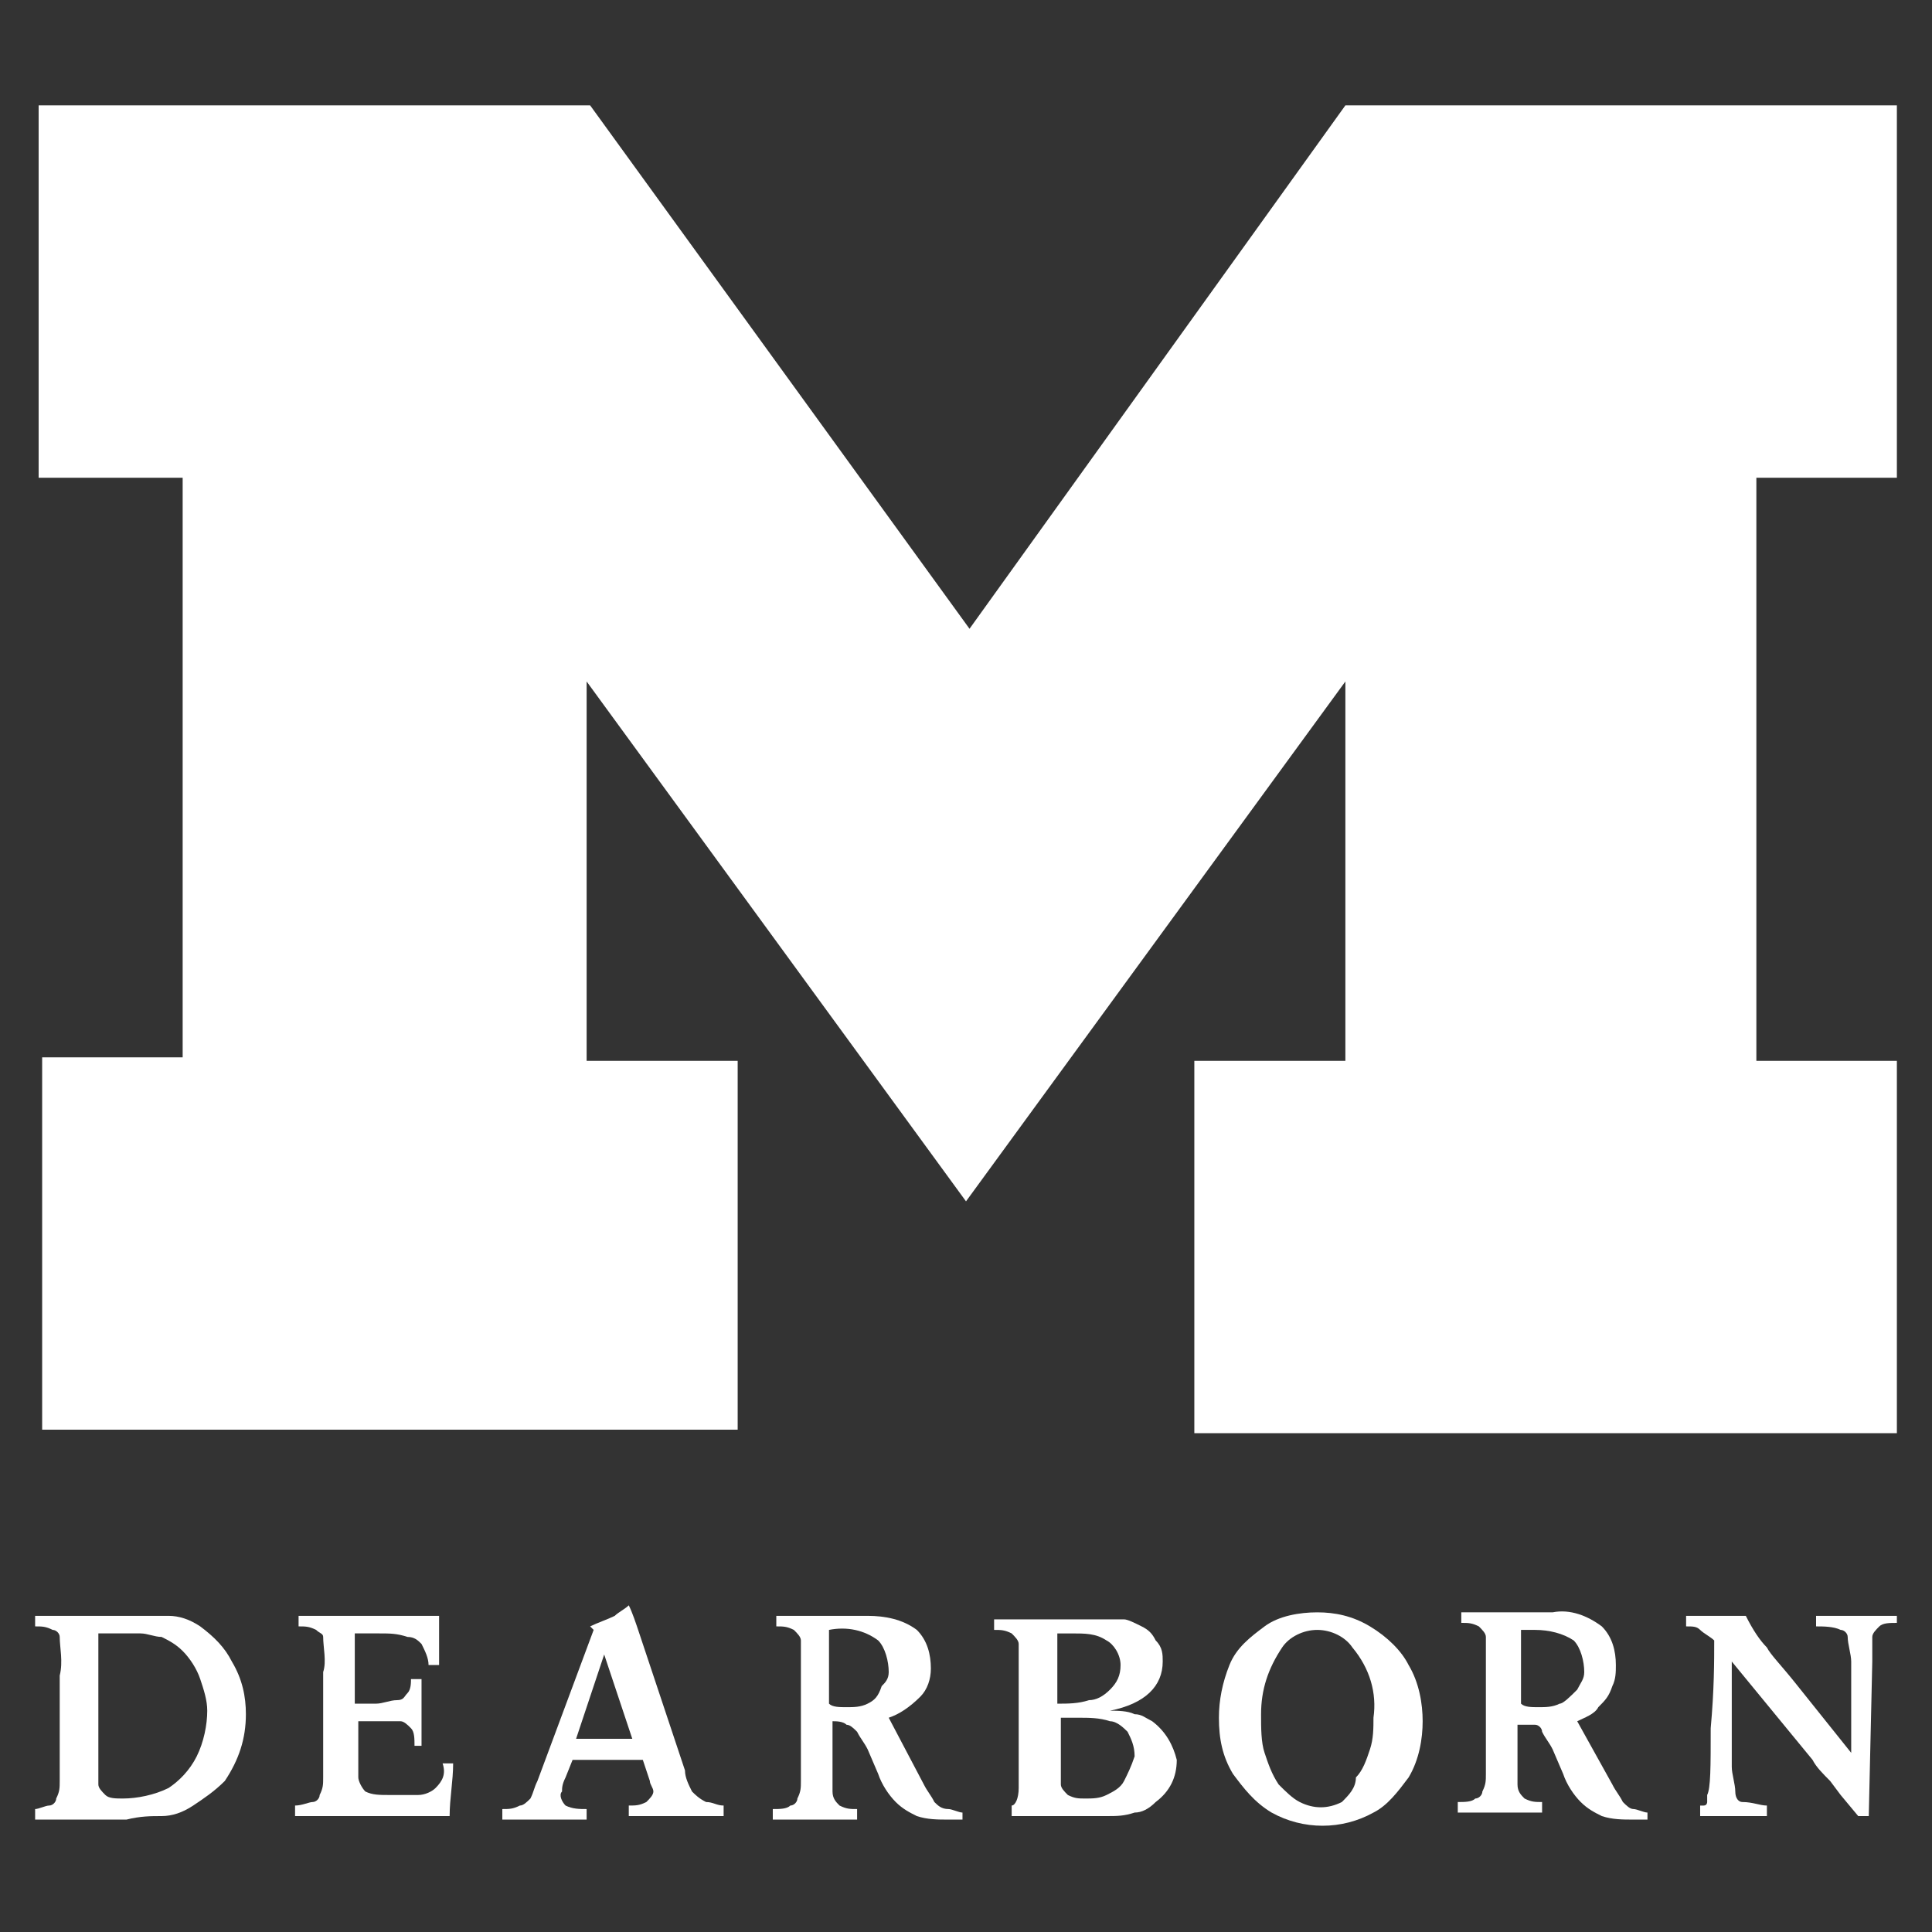
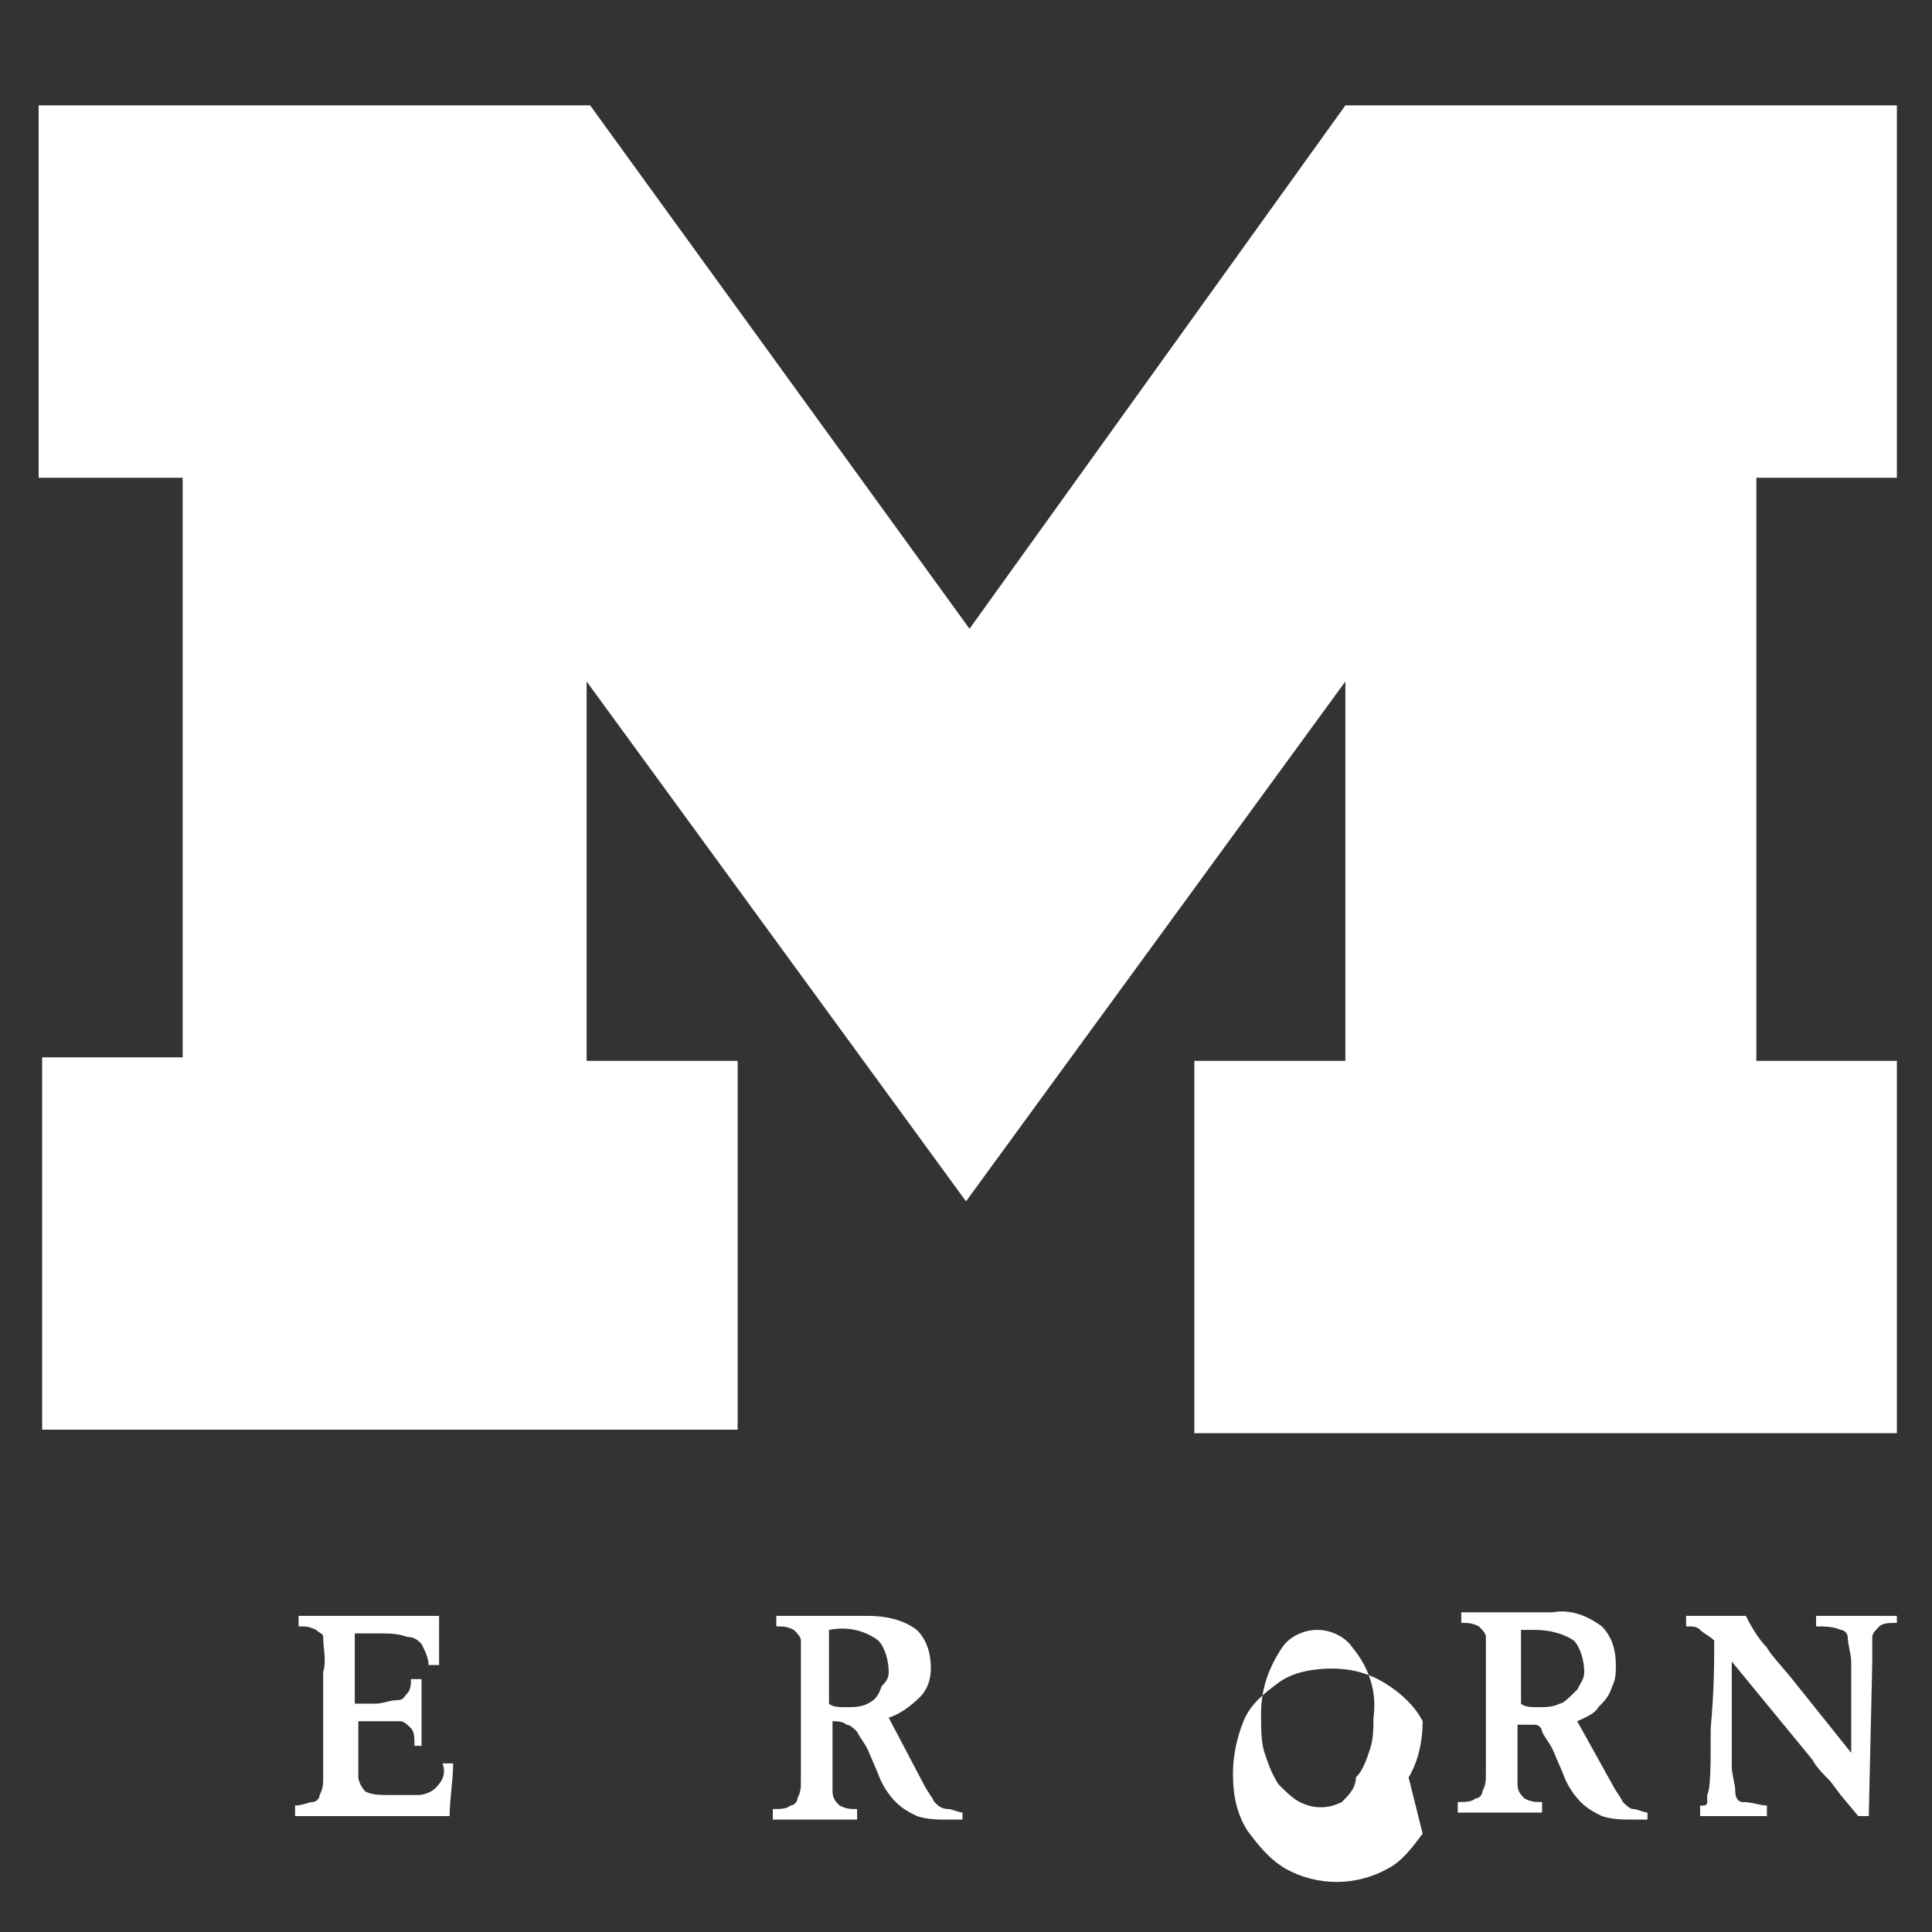
<svg xmlns="http://www.w3.org/2000/svg" enable-background="new 0 0 55 55" viewBox="0 0 55 55">
  <rect x="0" y="0" width="55" height="55" fill="#333333" stroke="none" />
  <g fill="#fff">
    <path d="m5.2 13.6v16.5h-4v10.6h19.8v-10.5h-4.3v-10.8l10.8 14.8 10.8-14.8v10.8h-4.3v10.6h20v-10.6h-4v-16.6h4v-10.6h-15.7l-10.7 14.9-10.8-14.9h-15.7v10.6z" />
    <path d="m26.6 51.3c-.1-.2-.2-.3-.3-.5l-1-1.9c.3-.1.6-.3.9-.6.2-.2.3-.5.3-.8 0-.4-.1-.8-.4-1.1-.4-.3-.9-.4-1.4-.4h-2.6v.3c.2 0 .3 0 .5.1.1.1.2.2.2.3v1.1 2.1.8c0 .2 0 .3-.1.5 0 .1-.1.2-.2.2-.1.1-.3.1-.5.1v.3h2.4v-.3c-.2 0-.3 0-.5-.1-.1-.1-.2-.2-.2-.4s0-.5 0-1v-1c.1 0 .3 0 .4.1.1 0 .2.1.3.2.1.2.2.3.3.5l.3.7c.1.3.3.6.5.8s.4.3.6.4c.3.1.6.1.9.1h.4v-.2c-.1 0-.3-.1-.4-.1-.2 0-.3-.1-.4-.2zm-1.9-2.8c-.2.1-.4.1-.6.1s-.4 0-.5-.1v-2.1c.5-.1 1 0 1.4.3.2.2.3.6.3.9 0 .2-.1.3-.2.4-.1.3-.2.4-.4.5z" />
    <path d="m46.2 51.3c-.1-.2-.2-.3-.3-.5l-1-1.8c.2-.1.5-.2.6-.4.2-.2.3-.3.4-.6.1-.2.1-.4.1-.6 0-.4-.1-.8-.4-1.1-.4-.3-.9-.5-1.4-.4h-2.6v.3c.2 0 .3 0 .5.1.1.1.2.2.2.3v1.1 2.1.7c0 .2 0 .3-.1.5 0 .1-.1.2-.2.2-.1.1-.3.1-.5.1v.3h2.4v-.3c-.2 0-.3 0-.5-.1-.1-.1-.2-.2-.2-.4s0-.5 0-1v-.7h.5c.1 0 .2.1.2.2.1.2.2.3.3.5l.3.7c.1.3.3.6.5.8s.4.3.6.4c.3.1.6.1.9.1h.4v-.2c-.1 0-.3-.1-.4-.1s-.2-.1-.3-.2zm-1.8-2.8c-.2.1-.4.1-.6.1s-.4 0-.5-.1v-2.1h.4c.4 0 .8.1 1.1.3.2.2.3.6.3.9 0 .2-.1.3-.2.5-.2.2-.4.4-.5.4z" />
-     <path d="m32.8 49c-.2-.1-.3-.2-.5-.2-.2-.1-.5-.1-.7-.1 1-.2 1.5-.7 1.5-1.4 0-.2 0-.4-.2-.6-.1-.2-.2-.3-.4-.4s-.4-.2-.5-.2c-.2 0-.5 0-.7 0h-3v.3c.2 0 .3 0 .5.1.1.1.2.2.2.3v1 1.7 1.4c0 .3-.1.5-.2.5v.3h2.7c.3 0 .5 0 .8-.1.2 0 .4-.1.6-.3.4-.3.6-.7.6-1.2-.1-.4-.3-.8-.7-1.1zm-2.7-2.5h.4c.4 0 .7 0 1 .2.2.1.4.4.4.7s-.1.5-.3.7-.4.3-.6.3c-.3.1-.6.1-.9.1zm1.9 4.2c-.1.2-.3.3-.5.4s-.4.1-.6.1-.3 0-.5-.1c-.1-.1-.2-.2-.2-.3 0-.2 0-.4 0-.6v-1.3h.5c.3 0 .6 0 .9.1.2 0 .4.2.5.3.1.2.2.4.2.7-.1.3-.2.5-.3.7z" />
-     <path d="m40.1 50.6c.3-.5.4-1.1.4-1.6s-.1-1.1-.4-1.6c-.2-.4-.6-.8-1.1-1.1s-1-.4-1.5-.4-1.1.1-1.5.4-.8.6-1 1.1-.3 1-.3 1.5c0 .6.1 1.1.4 1.6.3.4.6.8 1.1 1.1.9.5 2 .5 2.9 0 .4-.2.7-.6 1-1zm-1.9.7c-.4.2-.8.2-1.2 0-.2-.1-.4-.3-.6-.5-.2-.3-.3-.6-.4-.9s-.1-.7-.1-1.1c0-.7.2-1.3.6-1.9.2-.3.6-.5 1-.5s.8.2 1 .5c.5.6.7 1.3.6 2 0 .3 0 .6-.1.9s-.2.6-.4.8c0 .3-.2.5-.4.7z" />
+     <path d="m40.1 50.6c.3-.5.4-1.1.4-1.6c-.2-.4-.6-.8-1.1-1.1s-1-.4-1.5-.4-1.1.1-1.5.4-.8.6-1 1.1-.3 1-.3 1.5c0 .6.1 1.1.4 1.6.3.4.6.8 1.1 1.1.9.5 2 .5 2.9 0 .4-.2.7-.6 1-1zm-1.9.7c-.4.2-.8.2-1.2 0-.2-.1-.4-.3-.6-.5-.2-.3-.3-.6-.4-.9s-.1-.7-.1-1.1c0-.7.2-1.3.6-1.9.2-.3.6-.5 1-.5s.8.2 1 .5c.5.6.7 1.3.6 2 0 .3 0 .6-.1.9s-.2.6-.4.8c0 .3-.2.5-.4.7z" />
    <path d="m51.7 46.3c.2 0 .5 0 .7.1.1 0 .2.1.2.2 0 .2.1.5.1.7v2.6l-1.6-2c-.4-.5-.7-.8-.8-1-.2-.2-.4-.5-.6-.9h-1.7v.3c.2 0 .3 0 .4.1s.3.2.4.3c0 .6 0 1.4-.1 2.5 0 1.1 0 1.7-.1 1.9v.2s0 .1-.1.1h-.1v.3h1.9v-.3c-.2 0-.4-.1-.7-.1-.1 0-.2-.1-.2-.3s-.1-.5-.1-.7v-3l2.3 2.8c.1.2.3.4.5.6l.3.4.5.6h.3l.1-4.4c0-.2 0-.5 0-.7 0-.1.1-.2.2-.3s.3-.1.5-.1v-.2h-2.3z" />
-     <path d="m19.7 51c-.1-.2-.2-.4-.2-.6l-1.3-3.9c-.1-.3-.2-.6-.3-.8-.1.1-.3.2-.4.3-.2.1-.5.2-.7.3l.1.1-1.6 4.3c-.1.2-.1.3-.2.5-.1.1-.2.2-.3.2-.2.1-.3.1-.5.1v.3h2.4v-.3c-.2 0-.4 0-.6-.1-.1-.1-.2-.3-.1-.4 0-.1 0-.2.1-.4l.2-.5h2l.2.6c0 .1.1.2.1.3s-.1.2-.2.3c-.2.1-.3.1-.5.1v.3h2.7v-.3c-.2 0-.3-.1-.5-.1-.2-.1-.3-.2-.4-.3zm-3.3-1.5.8-2.4.8 2.4z" />
-     <path d="m4.6 51.7c.3 0 .6-.1.9-.3s.6-.4.9-.7c.4-.6.6-1.2.6-1.9 0-.5-.1-1-.4-1.5-.2-.4-.5-.7-.9-1-.3-.2-.6-.3-.9-.3-.4 0-.7 0-1.1 0h-2.7v.3c.2 0 .3 0 .5.1.1 0 .2.1.2.2 0 .3.1.7 0 1.1v2 1c0 .2 0 .3-.1.5 0 .1-.1.2-.2.2s-.3.1-.4.1v.3h2.6c.4-.1.7-.1 1-.1zm-1.6-.6c-.1-.1-.2-.2-.2-.3 0-.2 0-.4 0-.6v-3.7h.5.7c.2 0 .4.1.6.1.2.1.4.2.6.4s.4.5.5.8.2.6.2.9c0 .4-.1.9-.3 1.3s-.5.7-.8.9c-.4.2-.9.3-1.3.3-.2 0-.4 0-.5-.1z" />
    <path d="m12.4 50.9c-.1.1-.3.2-.5.2-.3 0-.6 0-.8 0-.3 0-.5 0-.7-.1-.1-.1-.2-.3-.2-.4v-1.6h.6.6c.1 0 .2.1.3.2s.1.3.1.5h.2v-1.9h-.3c0 .1 0 .3-.1.4s-.1.2-.3.2-.4.1-.6.1h-.6v-2h.7c.3 0 .5 0 .8.1.2 0 .3.1.4.2.1.2.2.4.2.6h.3v-1.4h-4v.3c.2 0 .3 0 .5.1.1.1.2.1.2.2 0 .3.1.7 0 1v2 1c0 .2 0 .3-.1.5 0 .1-.1.2-.2.2s-.3.1-.5.1v.3h4.4c0-.5.1-1 .1-1.5h-.3c.1.3 0 .5-.2.7z" />
  </g>
</svg>